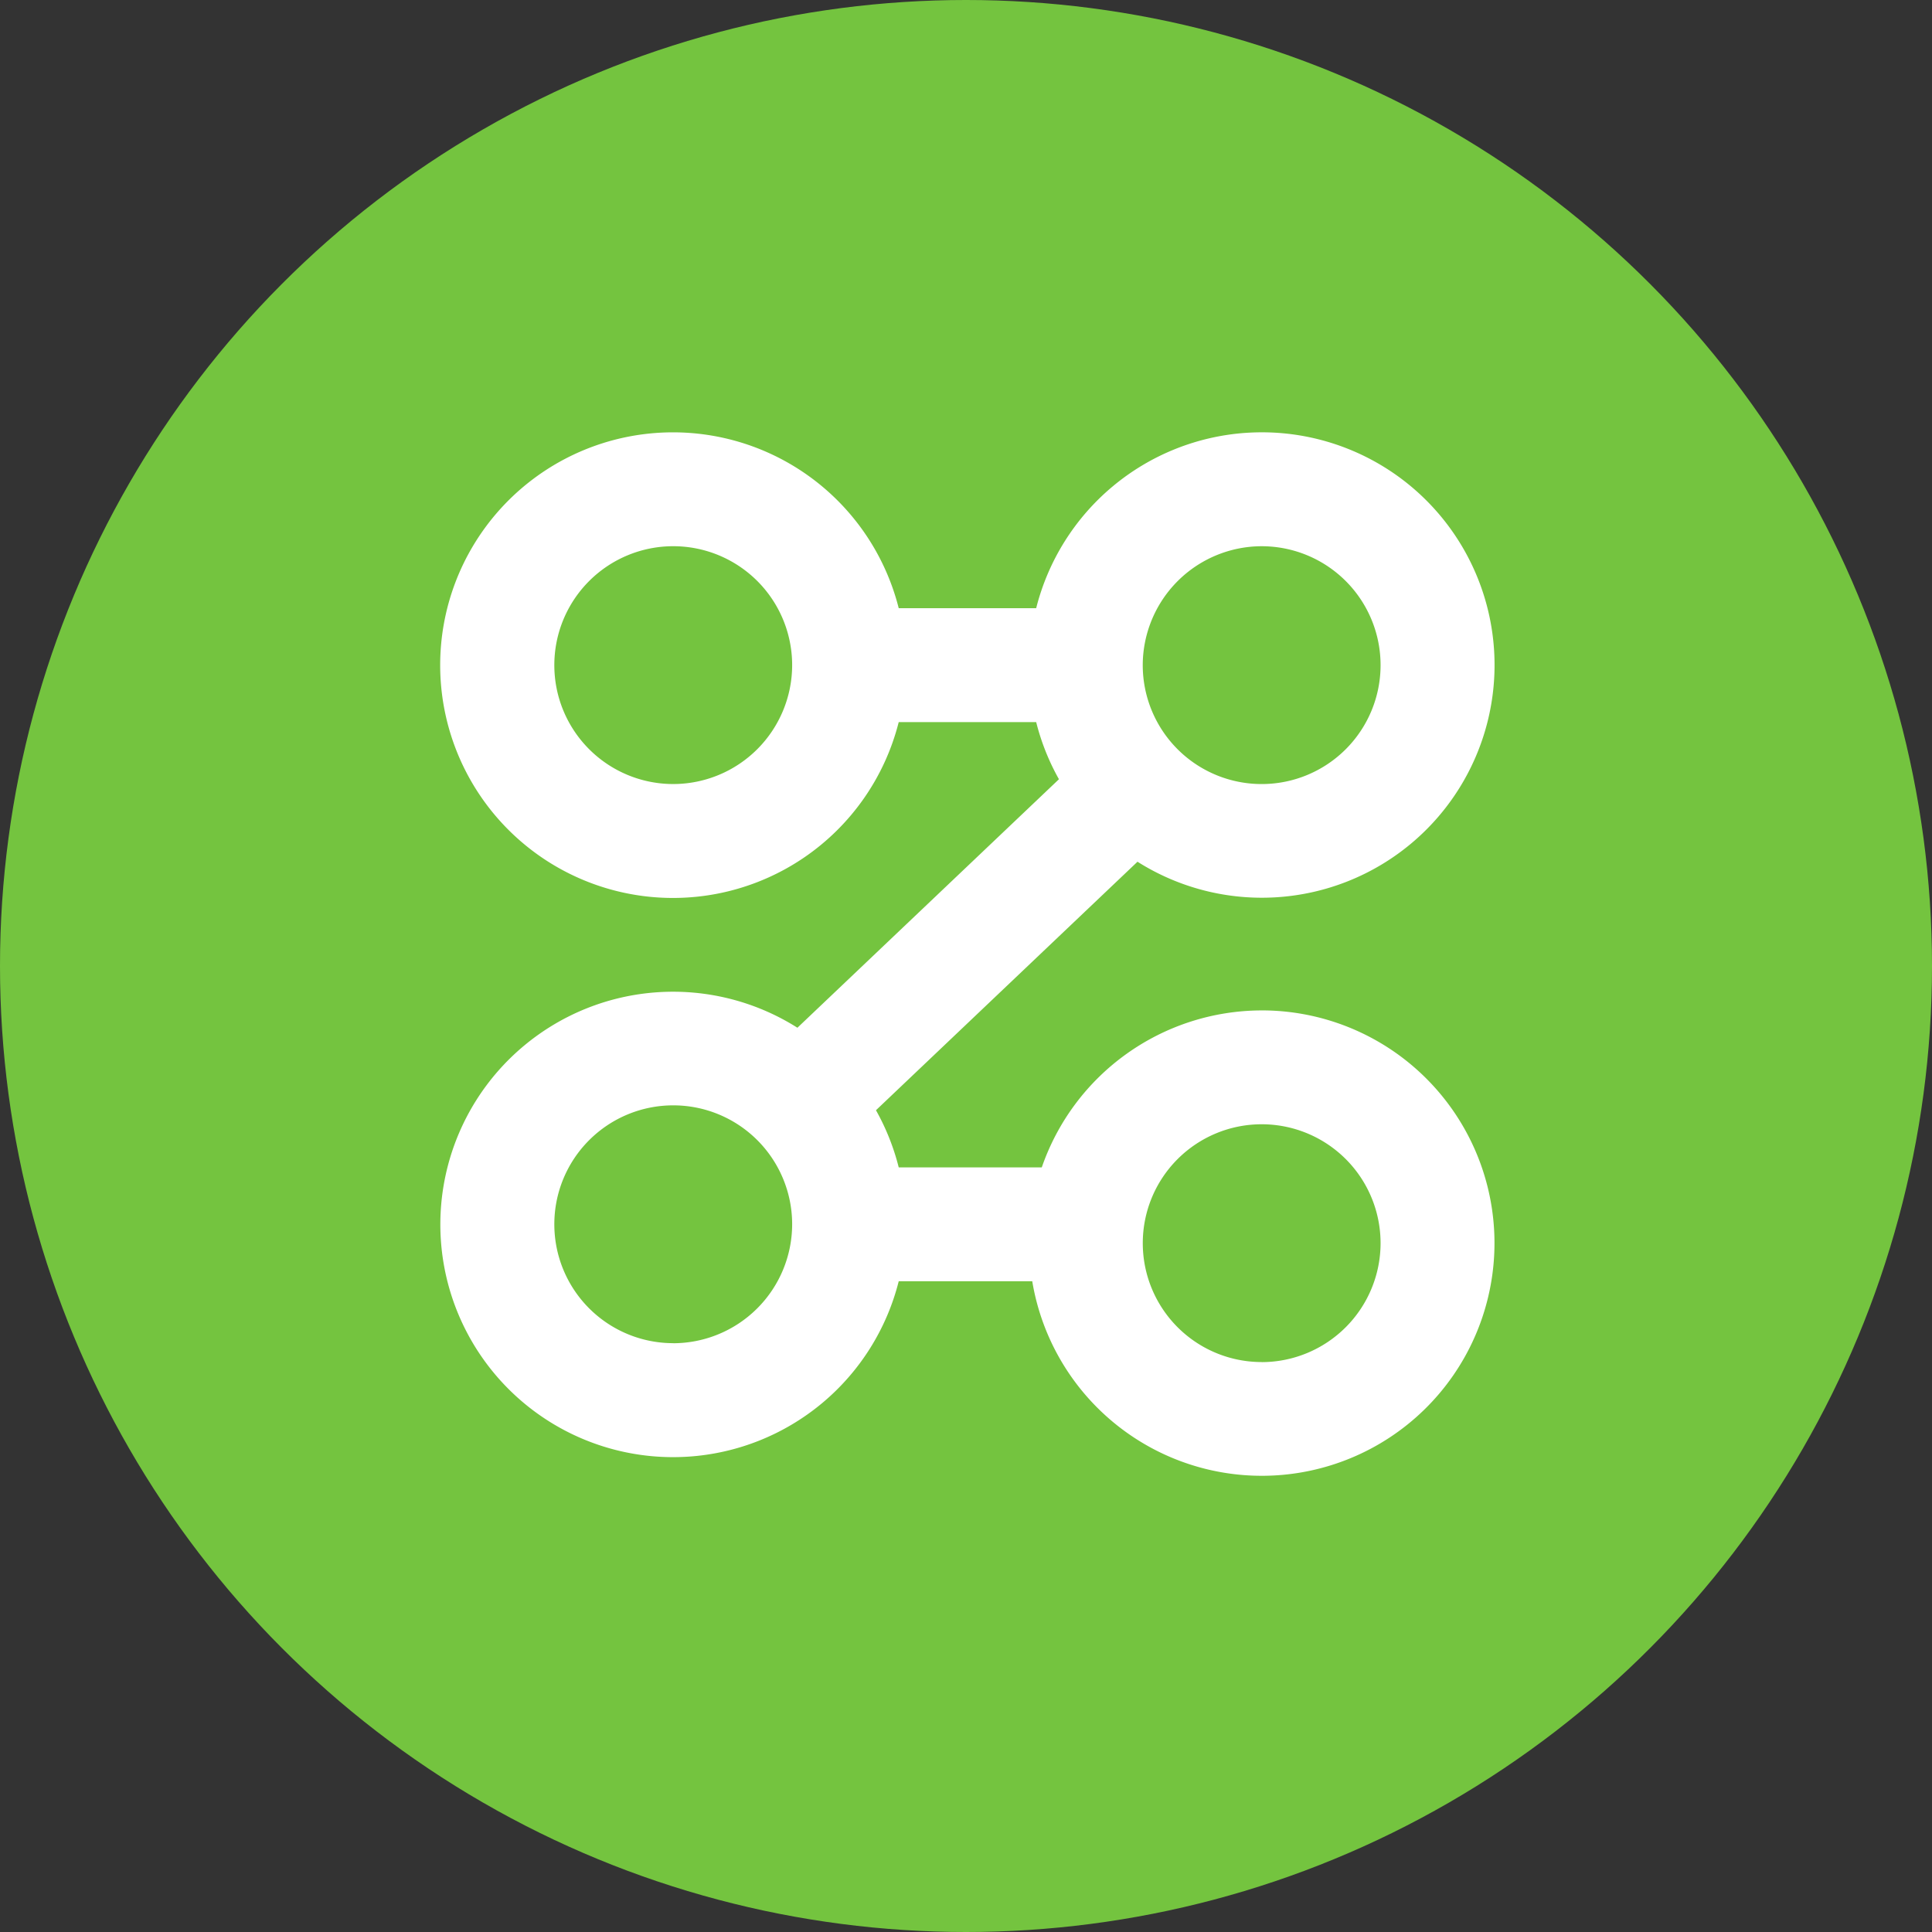
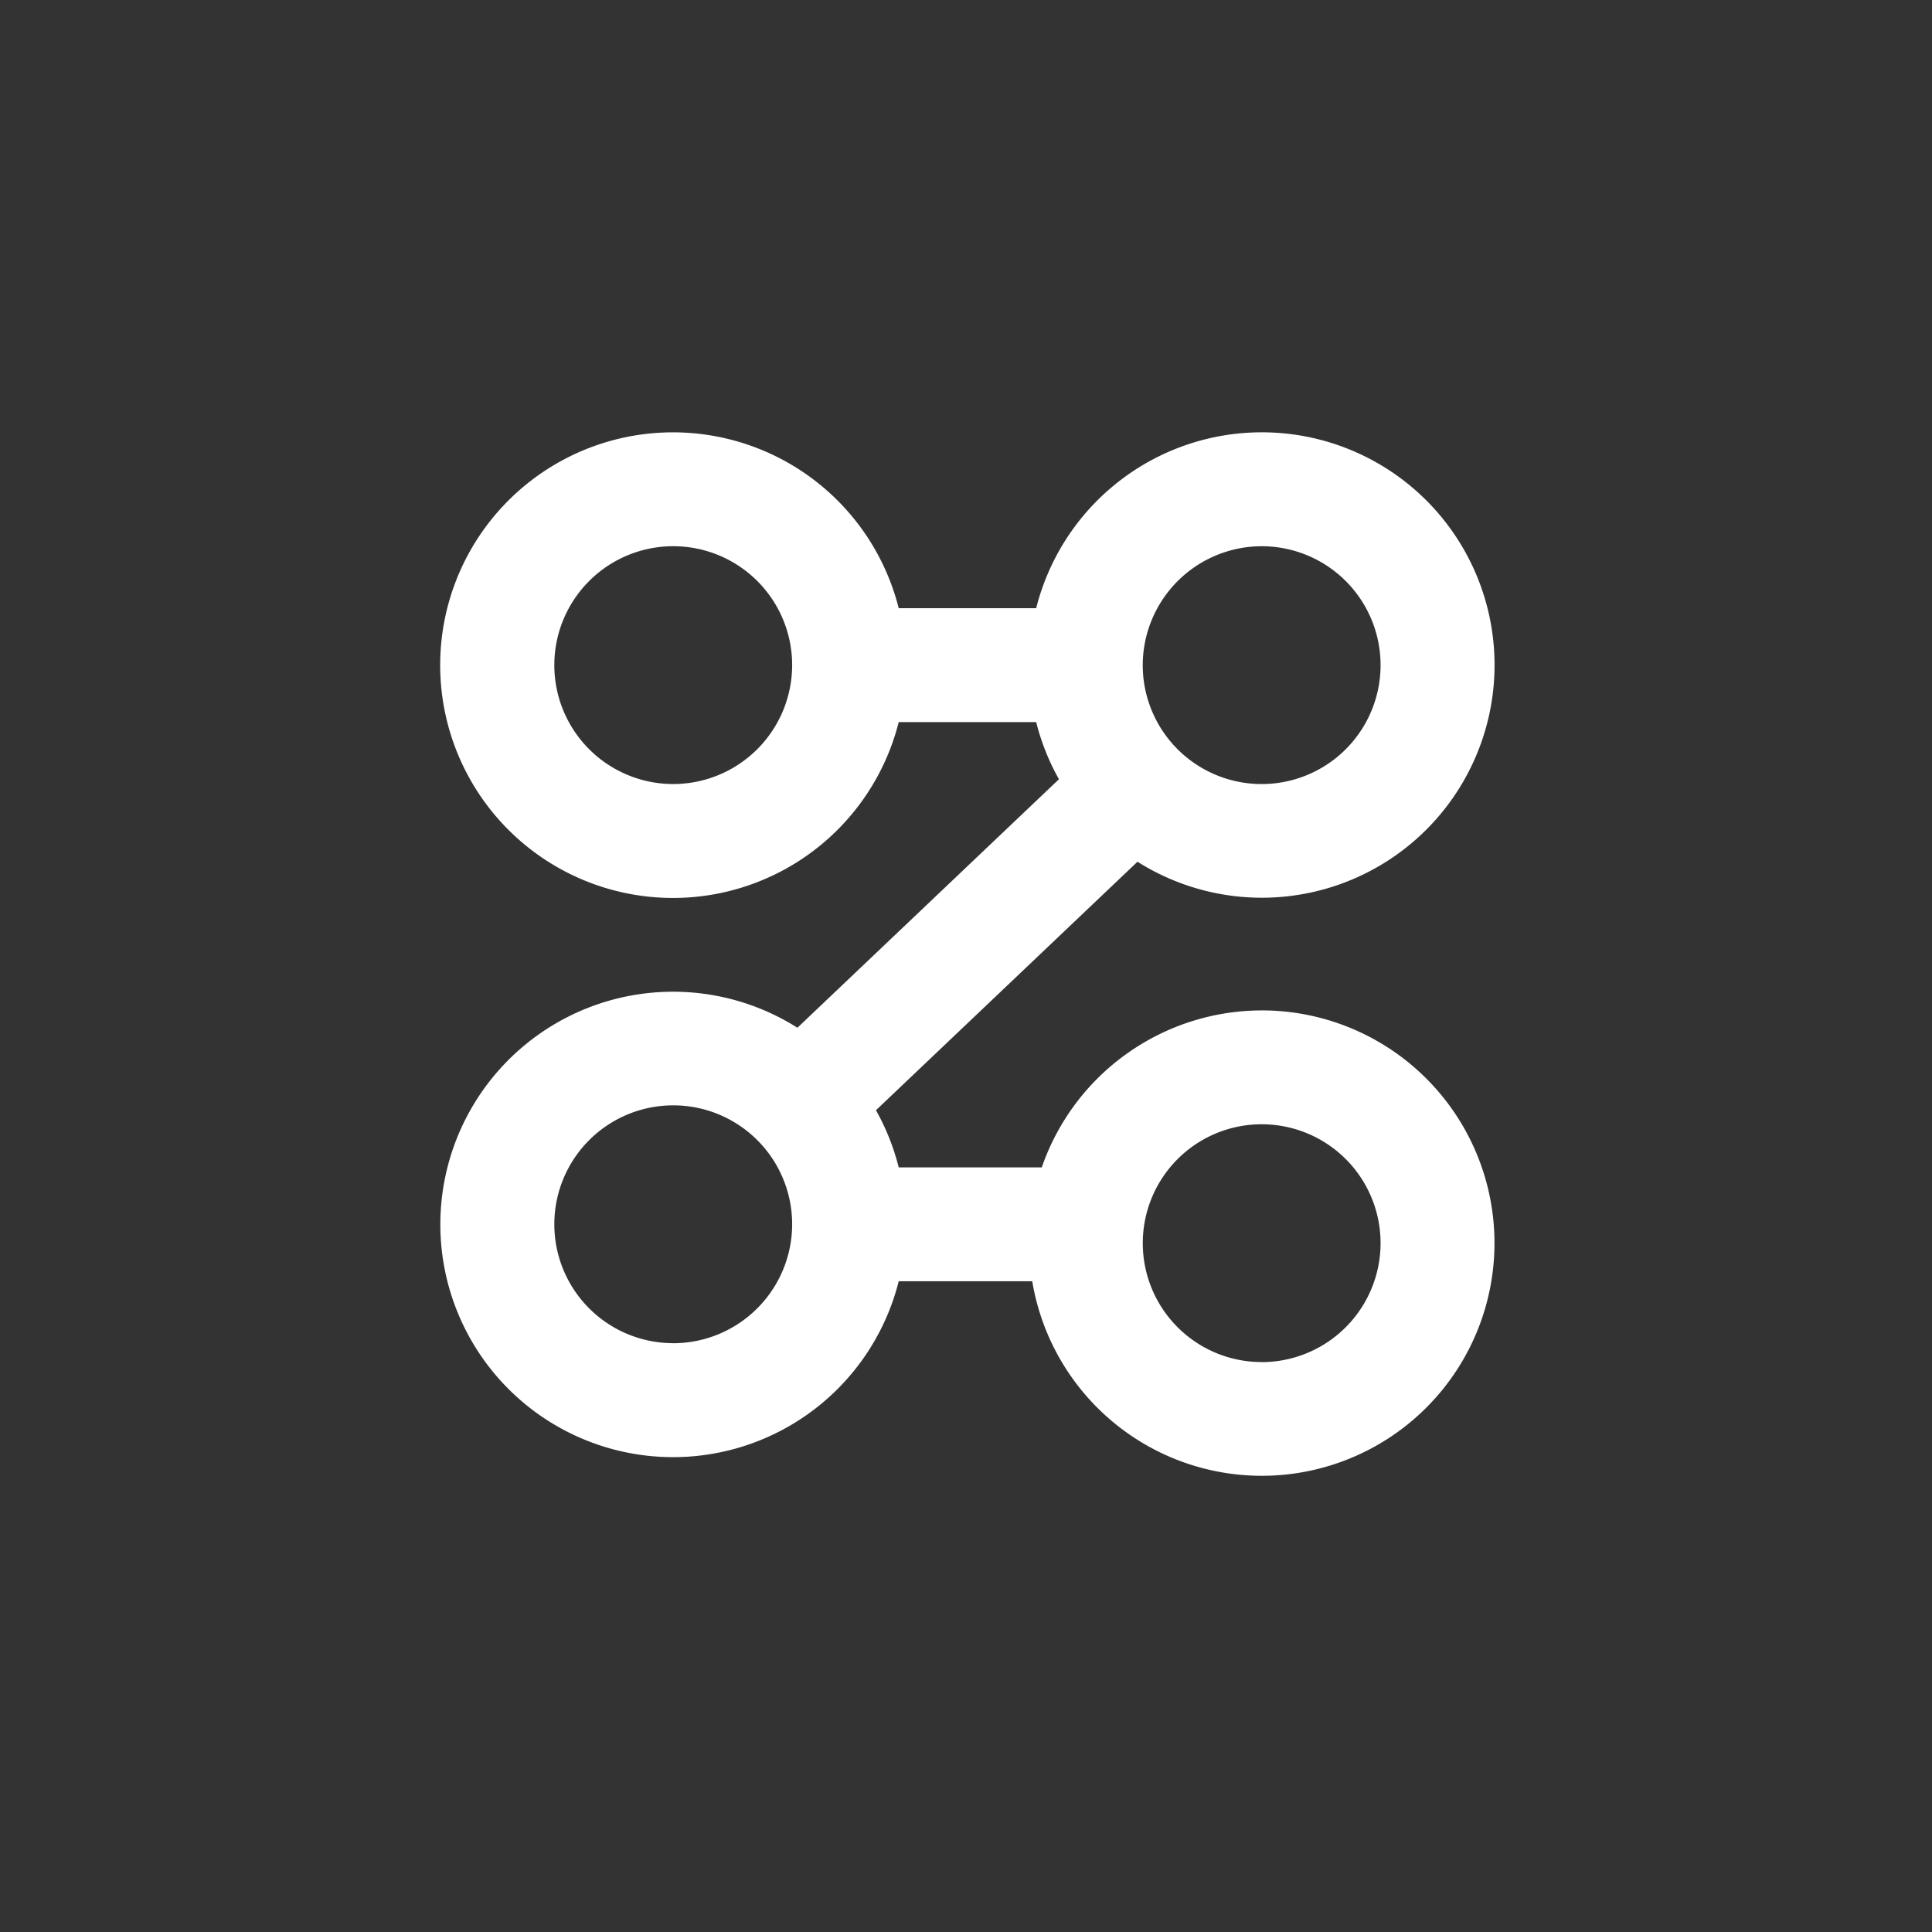
<svg xmlns="http://www.w3.org/2000/svg" width="120" height="120" viewBox="0 0 120 120">
  <rect x="0" y="0" width="120" height="120" fill="#333333" stroke="none" />
  <g id="Group_4745" data-name="Group 4745" transform="translate(-117.865 -1389.162)">
    <g id="Group_4729" data-name="Group 4729" transform="translate(117.865 1389.162)">
-       <ellipse id="Ellipse_318" data-name="Ellipse 318" cx="60" cy="60" rx="60" ry="60" transform="translate(0)" fill="#74c43f" />
-     </g>
+       </g>
    <path id="Path_1425" data-name="Path 1425" d="M466.875,649.706a14.474,14.474,0,0,0-13.657,9.749h-8.886a14.387,14.387,0,0,0-1.413-3.549l16.244-15.436a14.454,14.454,0,1,0-6.293-15.747h-8.538a14.46,14.46,0,1,0,0,7.075h8.538a14.373,14.373,0,0,0,1.414,3.549L438.04,650.782a14.454,14.454,0,1,0,6.292,15.747h8.294a14.453,14.453,0,1,0,14.25-16.824Zm-36.548-14.061a7.386,7.386,0,1,1,7.386-7.385A7.394,7.394,0,0,1,430.327,635.645Zm36.548-14.771a7.386,7.386,0,1,1-7.386,7.386A7.4,7.4,0,0,1,466.875,620.874Zm-36.548,49.5a7.386,7.386,0,1,1,7.386-7.386A7.4,7.4,0,0,1,430.327,670.378Zm36.548,1.173a7.385,7.385,0,1,1,7.386-7.386A7.395,7.395,0,0,1,466.875,671.551Z" transform="translate(-270.646 802.215)" fill="#fff" />
  </g>
</svg>